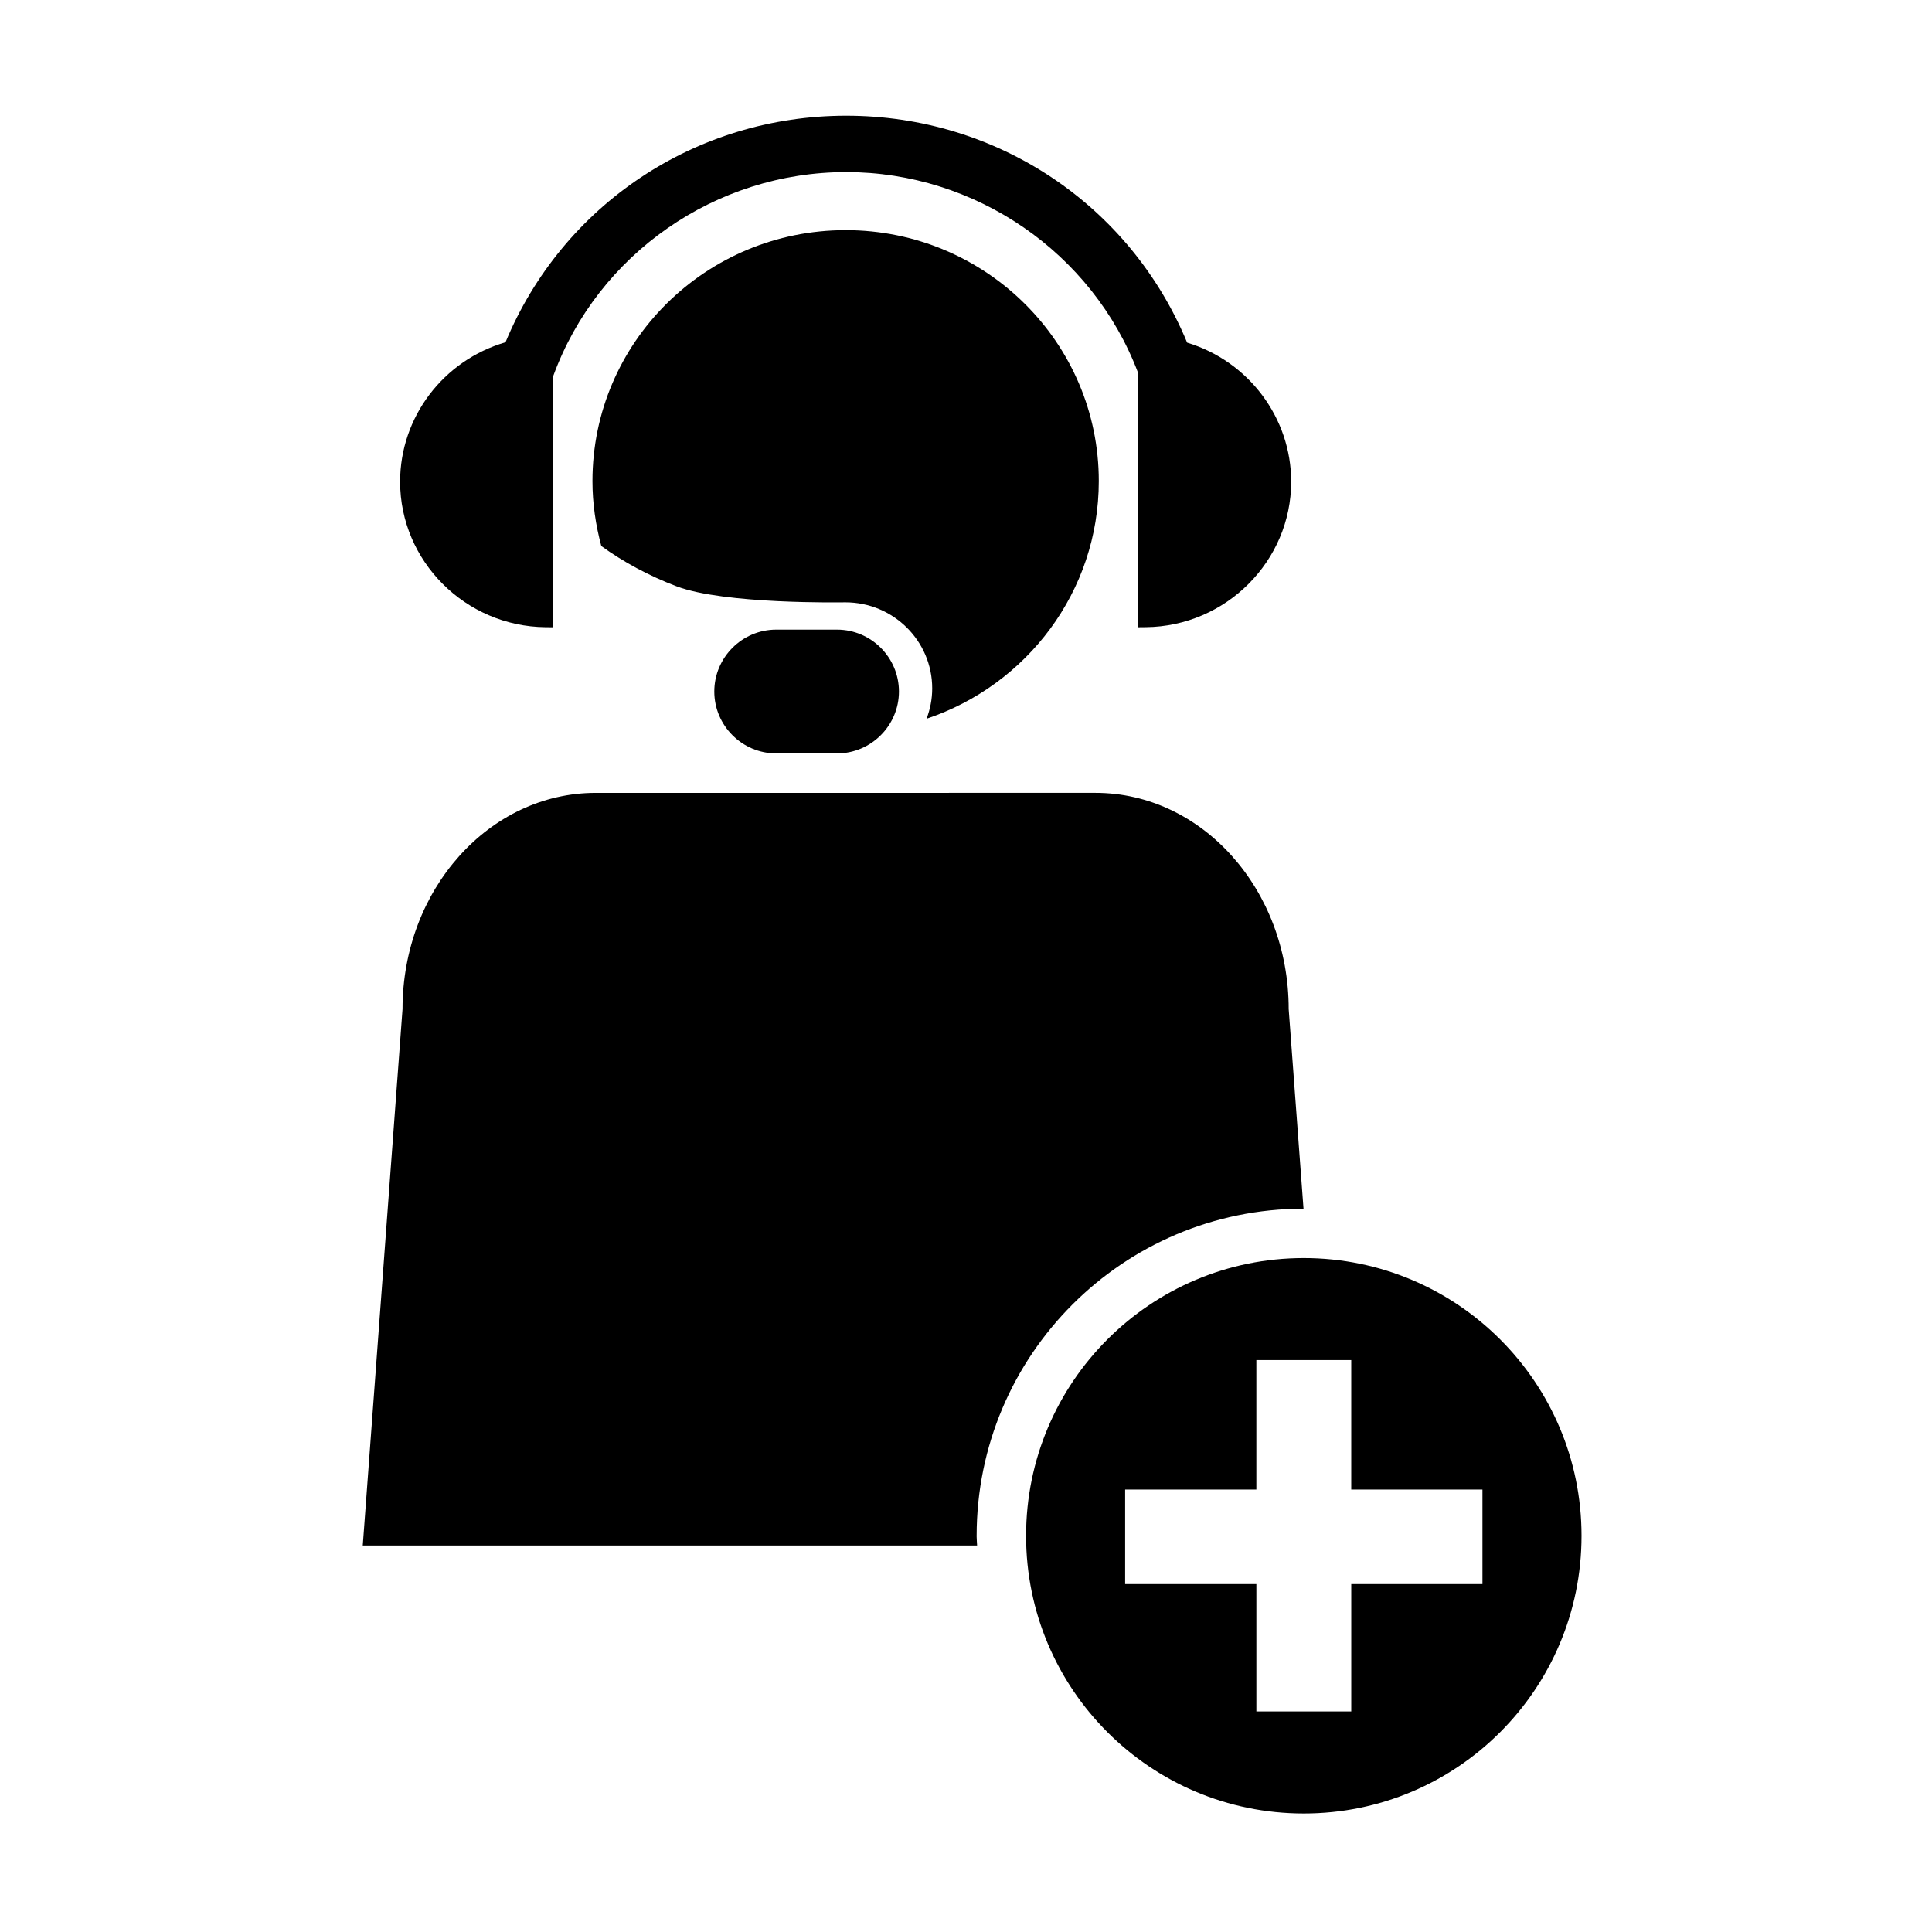
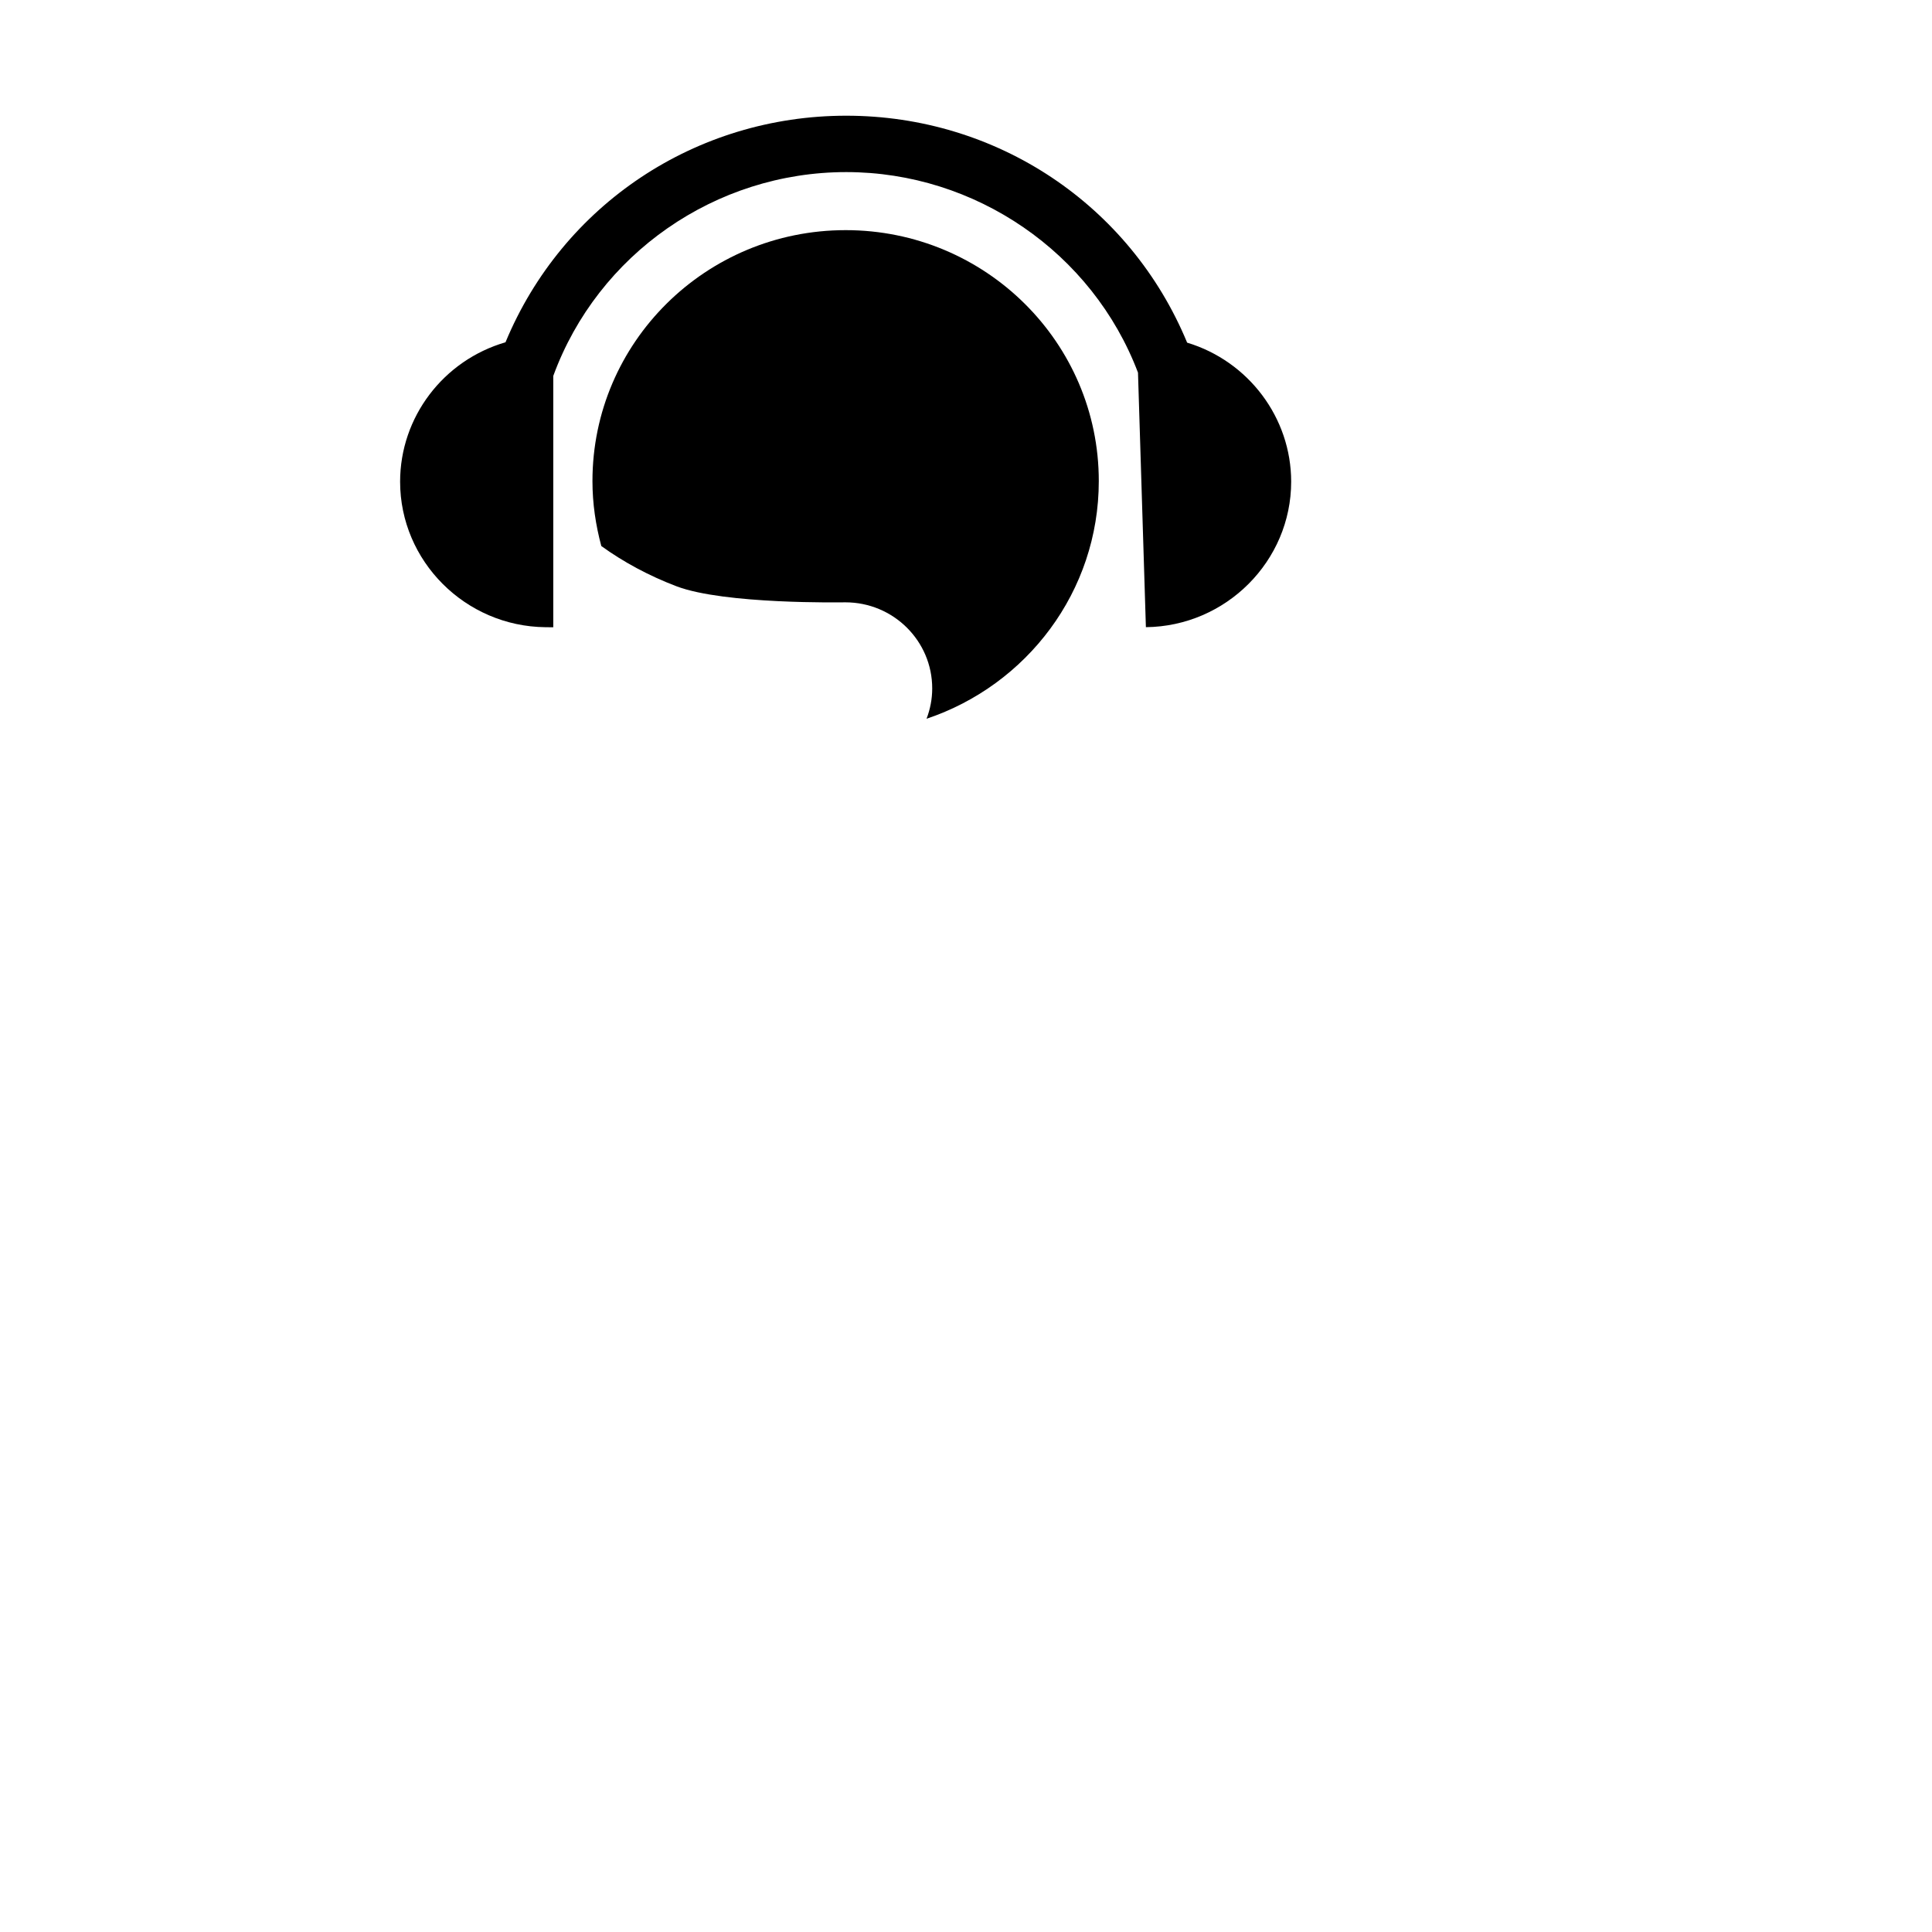
<svg xmlns="http://www.w3.org/2000/svg" fill="#000000" width="800px" height="800px" version="1.1" viewBox="144 144 512 512">
  <g>
-     <path d="m445.58 242.75c-12.055-31.801-43.082-53.145-77.32-53.145-34.652 0-65.809 21.695-77.637 54.02v66.609l-2.09-0.02c-21.23-0.223-38.5-17.516-38.5-38.555 0-17.105 11.438-32.152 27.93-36.953 15.16-36.516 50.492-60.043 90.297-60.043 39.855 0 75.207 23.574 90.344 60.141 16.281 4.918 27.57 19.926 27.57 36.848 0 21.039-17.27 38.336-38.5 38.555l-2.09 0.02z" />
+     <path d="m445.58 242.75c-12.055-31.801-43.082-53.145-77.32-53.145-34.652 0-65.809 21.695-77.637 54.02v66.609l-2.09-0.02c-21.23-0.223-38.5-17.516-38.5-38.555 0-17.105 11.438-32.152 27.93-36.953 15.16-36.516 50.492-60.043 90.297-60.043 39.855 0 75.207 23.574 90.344 60.141 16.281 4.918 27.57 19.926 27.57 36.848 0 21.039-17.27 38.336-38.5 38.555z" />
    <path d="m368.1 204.99c-37.055 0-67.094 29.773-67.094 66.508 0 5.961 0.867 11.707 2.348 17.207 5.789 4.195 12.605 7.883 19.926 10.664 12.727 4.832 43.898 4.254 44.75 4.254 12.711 0 23.016 10.211 23.016 22.812 0 2.836-0.543 5.535-1.5 8.039 26.527-8.879 45.645-33.691 45.645-62.977 0.008-36.727-30.035-66.508-67.09-66.508z" />
-     <path d="m365.83 343.66h-16.133c-9.023 0-16.402-7.379-16.402-16.402 0-9.023 7.379-16.402 16.402-16.402h16.133c9.023 0 16.402 7.379 16.402 16.402-0.004 9.02-7.387 16.402-16.402 16.402z" />
-     <path d="m402.82 551c0-47.855 38.773-86.648 86.621-86.691l-3.926-52.887c0-31.648-22.922-57.305-51.203-57.305l-132.43 0.004c-28.277 0-51.207 25.652-51.207 57.305l-10.539 142.15h162.81c-0.031-0.867-0.133-1.707-0.133-2.574z" />
-     <path d="m489.52 477.4c-40.648 0-73.598 32.949-73.598 73.598 0 40.648 32.949 73.598 73.598 73.598s73.598-32.949 73.598-73.598c0-40.648-32.957-73.598-73.598-73.598zm47.348 86.402h-34.773v33.746h-25.145v-33.746h-34.777v-25.055h34.773v-34.309h25.145v34.309h34.773v25.055z" />
  </g>
</svg>